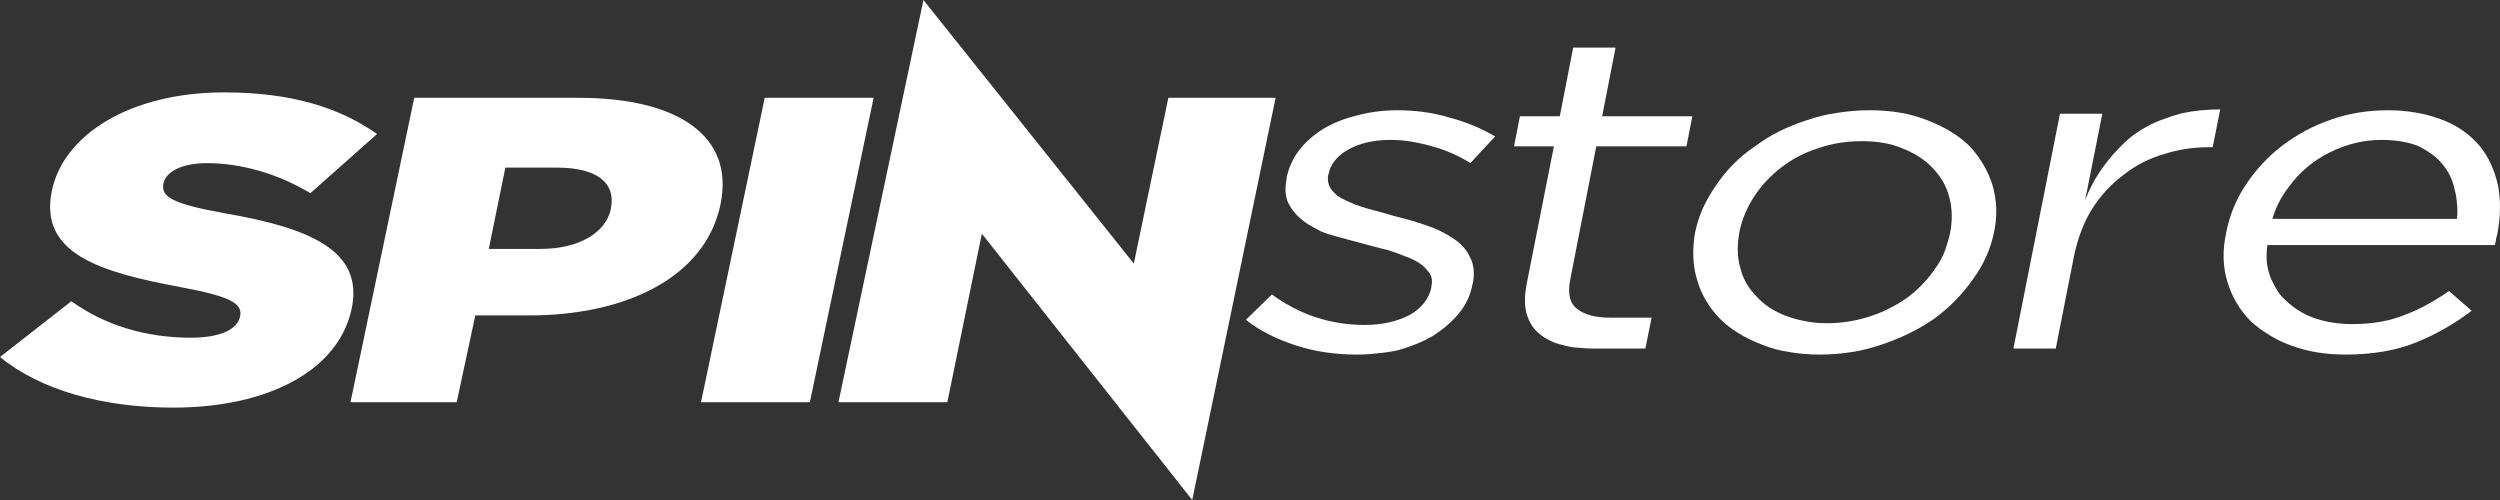
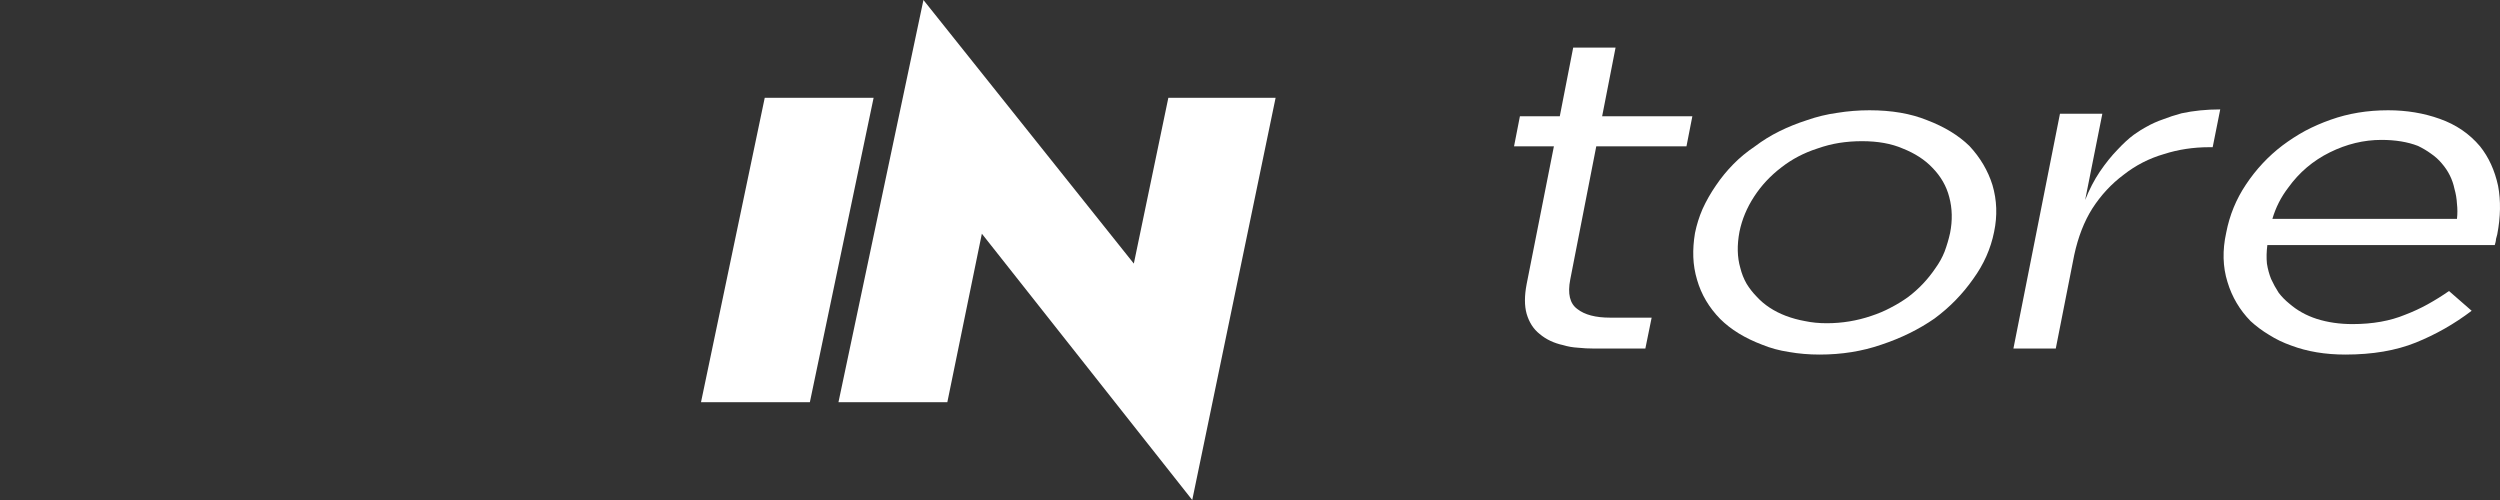
<svg xmlns="http://www.w3.org/2000/svg" width="250px" height="50px" viewBox="0 0 250 50" version="1.1">
  <rect x="0" y="0" width="250" height="50" fill="#333333" stroke="none" />
  <title>spinstore-logo-v1</title>
  <g id="Page-1" stroke="none" stroke-width="1" fill="none" fill-rule="evenodd">
    <g id="spinstore-logo-v1" fill="#FFFFFF" fill-rule="nonzero">
-       <path d="M35.05,40.217 L41.423,9.783 L57.886,9.783 C67.828,9.783 73.457,13.631 72.055,20.413 C70.568,27.674 62.687,31.543 52.915,31.543 L47.53,31.543 L45.672,40.217 L35.05,40.217 Z M48.879,24.891 L54.063,24.891 C57.929,24.891 60.627,23.239 61.094,20.848 C61.604,18.196 59.586,16.761 55.677,16.761 L50.536,16.761 L48.879,24.891 Z" id="Shape" />
-       <path d="M0,35.7 C4.076,39.045 10.361,40.761 17.324,40.761 C26.836,40.761 33.905,37.03 35.179,30.811 C36.326,25.15 31.209,22.834 22.505,21.333 C17.282,20.39 16.05,19.703 16.348,18.331 C16.56,17.259 18.046,16.315 20.679,16.315 C24.161,16.315 27.812,17.388 31.039,19.317 L37.706,13.399 C33.927,10.74 29.086,9.239 22.42,9.239 C12.993,9.239 6.327,13.485 5.18,19.103 C3.906,25.365 9.978,27.209 18.046,28.71 C23.141,29.653 24.267,30.382 24.012,31.626 C23.757,32.955 21.995,33.77 19.108,33.77 C14.564,33.77 10.488,32.527 7.133,30.125 L0,35.7 Z" id="Path" />
      <polygon id="Path" points="76.473 9.783 70.101 40.217 80.987 40.217 87.36 9.783" />
      <polygon id="Path" points="92.344 0 113.383 26.359 116.834 9.783 127.56 9.783 119.224 50 98.186 23.37 94.734 40.217 83.847 40.217" />
-       <path d="M145.82,31.421 C145.176,32.194 144.323,32.924 143.26,33.611 C142.197,34.212 141.037,34.684 139.778,35.028 C139.135,35.171 138.463,35.271 137.765,35.328 C137.093,35.414 136.393,35.457 135.667,35.457 C134.632,35.457 133.61,35.385 132.604,35.242 C131.597,35.099 130.604,34.87 129.625,34.555 C127.583,33.897 125.906,33.038 124.591,31.979 L127.192,29.446 C128.562,30.448 130.017,31.206 131.555,31.722 C133.149,32.237 134.785,32.495 136.463,32.495 C138.17,32.495 139.667,32.165 140.953,31.507 C142.156,30.82 142.882,29.904 143.135,28.759 L143.135,28.63 C143.274,28.058 143.176,27.571 142.841,27.171 C142.505,26.713 142.057,26.34 141.499,26.054 C141.191,25.882 140.855,25.739 140.491,25.625 C140.156,25.482 139.778,25.339 139.359,25.196 C138.967,25.052 138.561,24.938 138.142,24.852 C137.722,24.738 137.289,24.623 136.842,24.509 C136.31,24.365 135.778,24.222 135.247,24.079 C134.716,23.936 134.184,23.793 133.653,23.65 C133.093,23.507 132.576,23.335 132.1,23.135 C131.653,22.906 131.234,22.677 130.842,22.448 C130.002,21.904 129.387,21.288 128.996,20.602 C128.548,19.915 128.436,19.013 128.66,17.897 L128.66,17.768 C128.883,16.737 129.304,15.821 129.919,15.02 C130.562,14.19 131.374,13.474 132.352,12.873 C133.303,12.301 134.421,11.857 135.708,11.542 C136.995,11.199 138.338,11.027 139.736,11.027 C140.631,11.027 141.512,11.084 142.38,11.199 C143.246,11.313 144.099,11.499 144.939,11.757 C145.805,11.986 146.616,12.258 147.371,12.573 C148.127,12.888 148.841,13.245 149.511,13.646 L147.037,16.308 C145.861,15.564 144.589,15.006 143.218,14.634 C142.519,14.433 141.82,14.276 141.12,14.161 C140.45,14.047 139.75,13.99 139.023,13.99 C138.184,13.99 137.401,14.075 136.674,14.247 C135.974,14.419 135.345,14.662 134.785,14.977 C133.667,15.635 133.023,16.451 132.855,17.424 L132.814,17.51 C132.73,18.054 132.842,18.541 133.149,18.97 C133.317,19.17 133.513,19.371 133.736,19.571 C133.989,19.743 134.268,19.9 134.576,20.043 C134.883,20.186 135.219,20.33 135.583,20.473 C135.946,20.616 136.338,20.745 136.757,20.859 C137.176,20.974 137.597,21.088 138.016,21.203 C138.463,21.317 138.91,21.446 139.359,21.589 C140.45,21.847 141.499,22.147 142.505,22.491 C143.484,22.806 144.393,23.235 145.231,23.779 C146.071,24.323 146.644,24.938 146.952,25.625 C147.371,26.369 147.484,27.271 147.288,28.33 L147.246,28.416 C147.05,29.532 146.575,30.534 145.82,31.421 Z" id="Path" />
      <path d="M157.026,27.943 C156.746,29.375 156.984,30.362 157.739,30.906 C158.467,31.478 159.557,31.765 161.012,31.765 L165.165,31.765 L164.535,34.856 L159.459,34.856 C158.872,34.856 158.312,34.827 157.782,34.77 C157.278,34.741 156.788,34.656 156.312,34.512 C155.39,34.312 154.606,33.94 153.963,33.396 C153.348,32.91 152.914,32.237 152.663,31.378 C152.439,30.577 152.439,29.589 152.663,28.416 L155.39,14.634 L151.404,14.634 L151.991,11.628 L155.978,11.628 L157.32,4.759 L161.557,4.759 L160.214,11.628 L169.235,11.628 L168.647,14.634 L159.627,14.634 L157.026,27.943 Z" id="Path" />
      <path d="M197.315,27.9 C196.251,29.417 194.964,30.734 193.454,31.85 C191.888,32.938 190.113,33.811 188.126,34.47 C186.224,35.128 184.169,35.457 181.959,35.457 C180.896,35.457 179.875,35.371 178.897,35.199 C177.946,35.056 177.05,34.813 176.212,34.47 C174.478,33.811 173.078,32.952 172.016,31.893 C170.897,30.748 170.129,29.446 169.708,27.986 C169.485,27.242 169.359,26.484 169.331,25.711 C169.303,24.938 169.359,24.136 169.499,23.306 C169.667,22.476 169.918,21.675 170.254,20.902 C170.618,20.101 171.065,19.313 171.597,18.541 C172.1,17.796 172.673,17.095 173.316,16.437 C173.959,15.779 174.687,15.177 175.499,14.634 C176.254,14.061 177.065,13.56 177.931,13.131 C178.799,12.702 179.722,12.329 180.701,12.015 C181.679,11.671 182.686,11.428 183.722,11.285 C184.784,11.113 185.861,11.027 186.952,11.027 C189.162,11.027 191.077,11.356 192.7,12.015 C194.434,12.673 195.845,13.532 196.936,14.591 C198.028,15.764 198.796,17.067 199.244,18.498 C199.692,20.015 199.747,21.575 199.412,23.178 C199.076,24.866 198.377,26.441 197.315,27.9 Z M194.923,19.7 C194.643,18.612 194.084,17.639 193.245,16.78 C192.49,15.979 191.496,15.335 190.266,14.848 C189.147,14.362 187.79,14.118 186.196,14.118 C185.413,14.118 184.658,14.176 183.931,14.29 C183.203,14.405 182.477,14.591 181.75,14.848 C180.407,15.278 179.205,15.907 178.141,16.737 C177.05,17.567 176.141,18.541 175.414,19.657 C174.687,20.773 174.197,21.947 173.946,23.178 C173.693,24.523 173.722,25.725 174.029,26.784 C174.169,27.357 174.38,27.886 174.659,28.373 C174.939,28.831 175.274,29.26 175.665,29.661 C176.421,30.491 177.401,31.135 178.603,31.593 C179.218,31.822 179.848,31.993 180.49,32.108 C181.162,32.251 181.89,32.323 182.673,32.323 C184.211,32.323 185.693,32.079 187.12,31.593 C187.818,31.364 188.462,31.092 189.049,30.777 C189.664,30.462 190.252,30.104 190.811,29.704 C191.874,28.902 192.783,27.943 193.538,26.827 C193.93,26.283 194.238,25.725 194.462,25.153 C194.685,24.552 194.867,23.936 195.007,23.306 C195.258,22.047 195.23,20.845 194.923,19.7 Z" id="Shape" />
      <path d="M205.577,34.856 L201.341,34.856 L205.997,11.371 L210.234,11.371 L208.515,20 C208.934,18.941 209.424,17.997 209.983,17.167 C210.57,16.308 211.158,15.578 211.745,14.977 C212.332,14.347 212.877,13.846 213.381,13.474 C213.913,13.102 214.318,12.845 214.598,12.702 C215.157,12.387 215.73,12.129 216.318,11.929 C216.905,11.7 217.521,11.499 218.164,11.328 C219.366,11.07 220.653,10.941 222.023,10.941 L221.268,14.72 L220.932,14.72 C219.338,14.72 217.828,14.949 216.402,15.406 C214.919,15.836 213.577,16.523 212.374,17.467 C211.143,18.383 210.094,19.514 209.228,20.859 C208.416,22.147 207.815,23.693 207.424,25.496 L205.577,34.856 Z" id="Path" />
      <path d="M227.111,27.9 C227.336,28.387 227.587,28.845 227.867,29.274 C228.175,29.675 228.524,30.033 228.916,30.348 C229.7,31.035 230.622,31.55 231.685,31.893 C232.776,32.237 233.964,32.409 235.251,32.409 C237.265,32.409 239.027,32.094 240.538,31.464 C241.293,31.178 242.034,30.834 242.761,30.434 C243.488,30.033 244.201,29.589 244.901,29.103 L247.166,31.078 C245.432,32.394 243.572,33.453 241.586,34.255 C239.6,35.056 237.251,35.457 234.538,35.457 C232.524,35.457 230.72,35.156 229.126,34.555 C228.315,34.269 227.573,33.911 226.902,33.482 C226.231,33.081 225.615,32.623 225.056,32.108 C223.966,30.992 223.196,29.689 222.749,28.201 C222.273,26.684 222.231,25.038 222.622,23.263 C222.958,21.517 223.616,19.915 224.594,18.455 C225.602,16.938 226.818,15.635 228.245,14.548 C228.972,14.004 229.727,13.517 230.51,13.088 C231.321,12.659 232.174,12.286 233.07,11.972 C234.832,11.342 236.747,11.027 238.817,11.027 C240.663,11.027 242.383,11.313 243.978,11.886 C245.6,12.458 246.942,13.374 248.005,14.634 C248.872,15.721 249.474,17.038 249.809,18.584 C250.089,20.072 250.061,21.689 249.725,23.435 C249.697,23.521 249.655,23.678 249.599,23.907 C249.599,23.993 249.586,24.094 249.557,24.208 C249.529,24.323 249.501,24.423 249.474,24.509 L226.734,24.509 C226.651,25.167 226.636,25.782 226.692,26.355 C226.777,26.899 226.916,27.414 227.111,27.9 Z M245.697,21.89 C245.753,21.374 245.753,20.873 245.697,20.387 C245.67,19.872 245.586,19.371 245.446,18.884 C245.25,17.94 244.831,17.095 244.187,16.351 C243.88,15.979 243.516,15.65 243.097,15.364 C242.704,15.077 242.272,14.82 241.796,14.591 C240.761,14.19 239.544,13.99 238.146,13.99 C236.383,13.99 234.664,14.405 232.985,15.235 C231.307,16.065 229.923,17.238 228.832,18.755 C228.105,19.7 227.573,20.745 227.238,21.89 L245.697,21.89 Z" id="Shape" />
    </g>
  </g>
</svg>